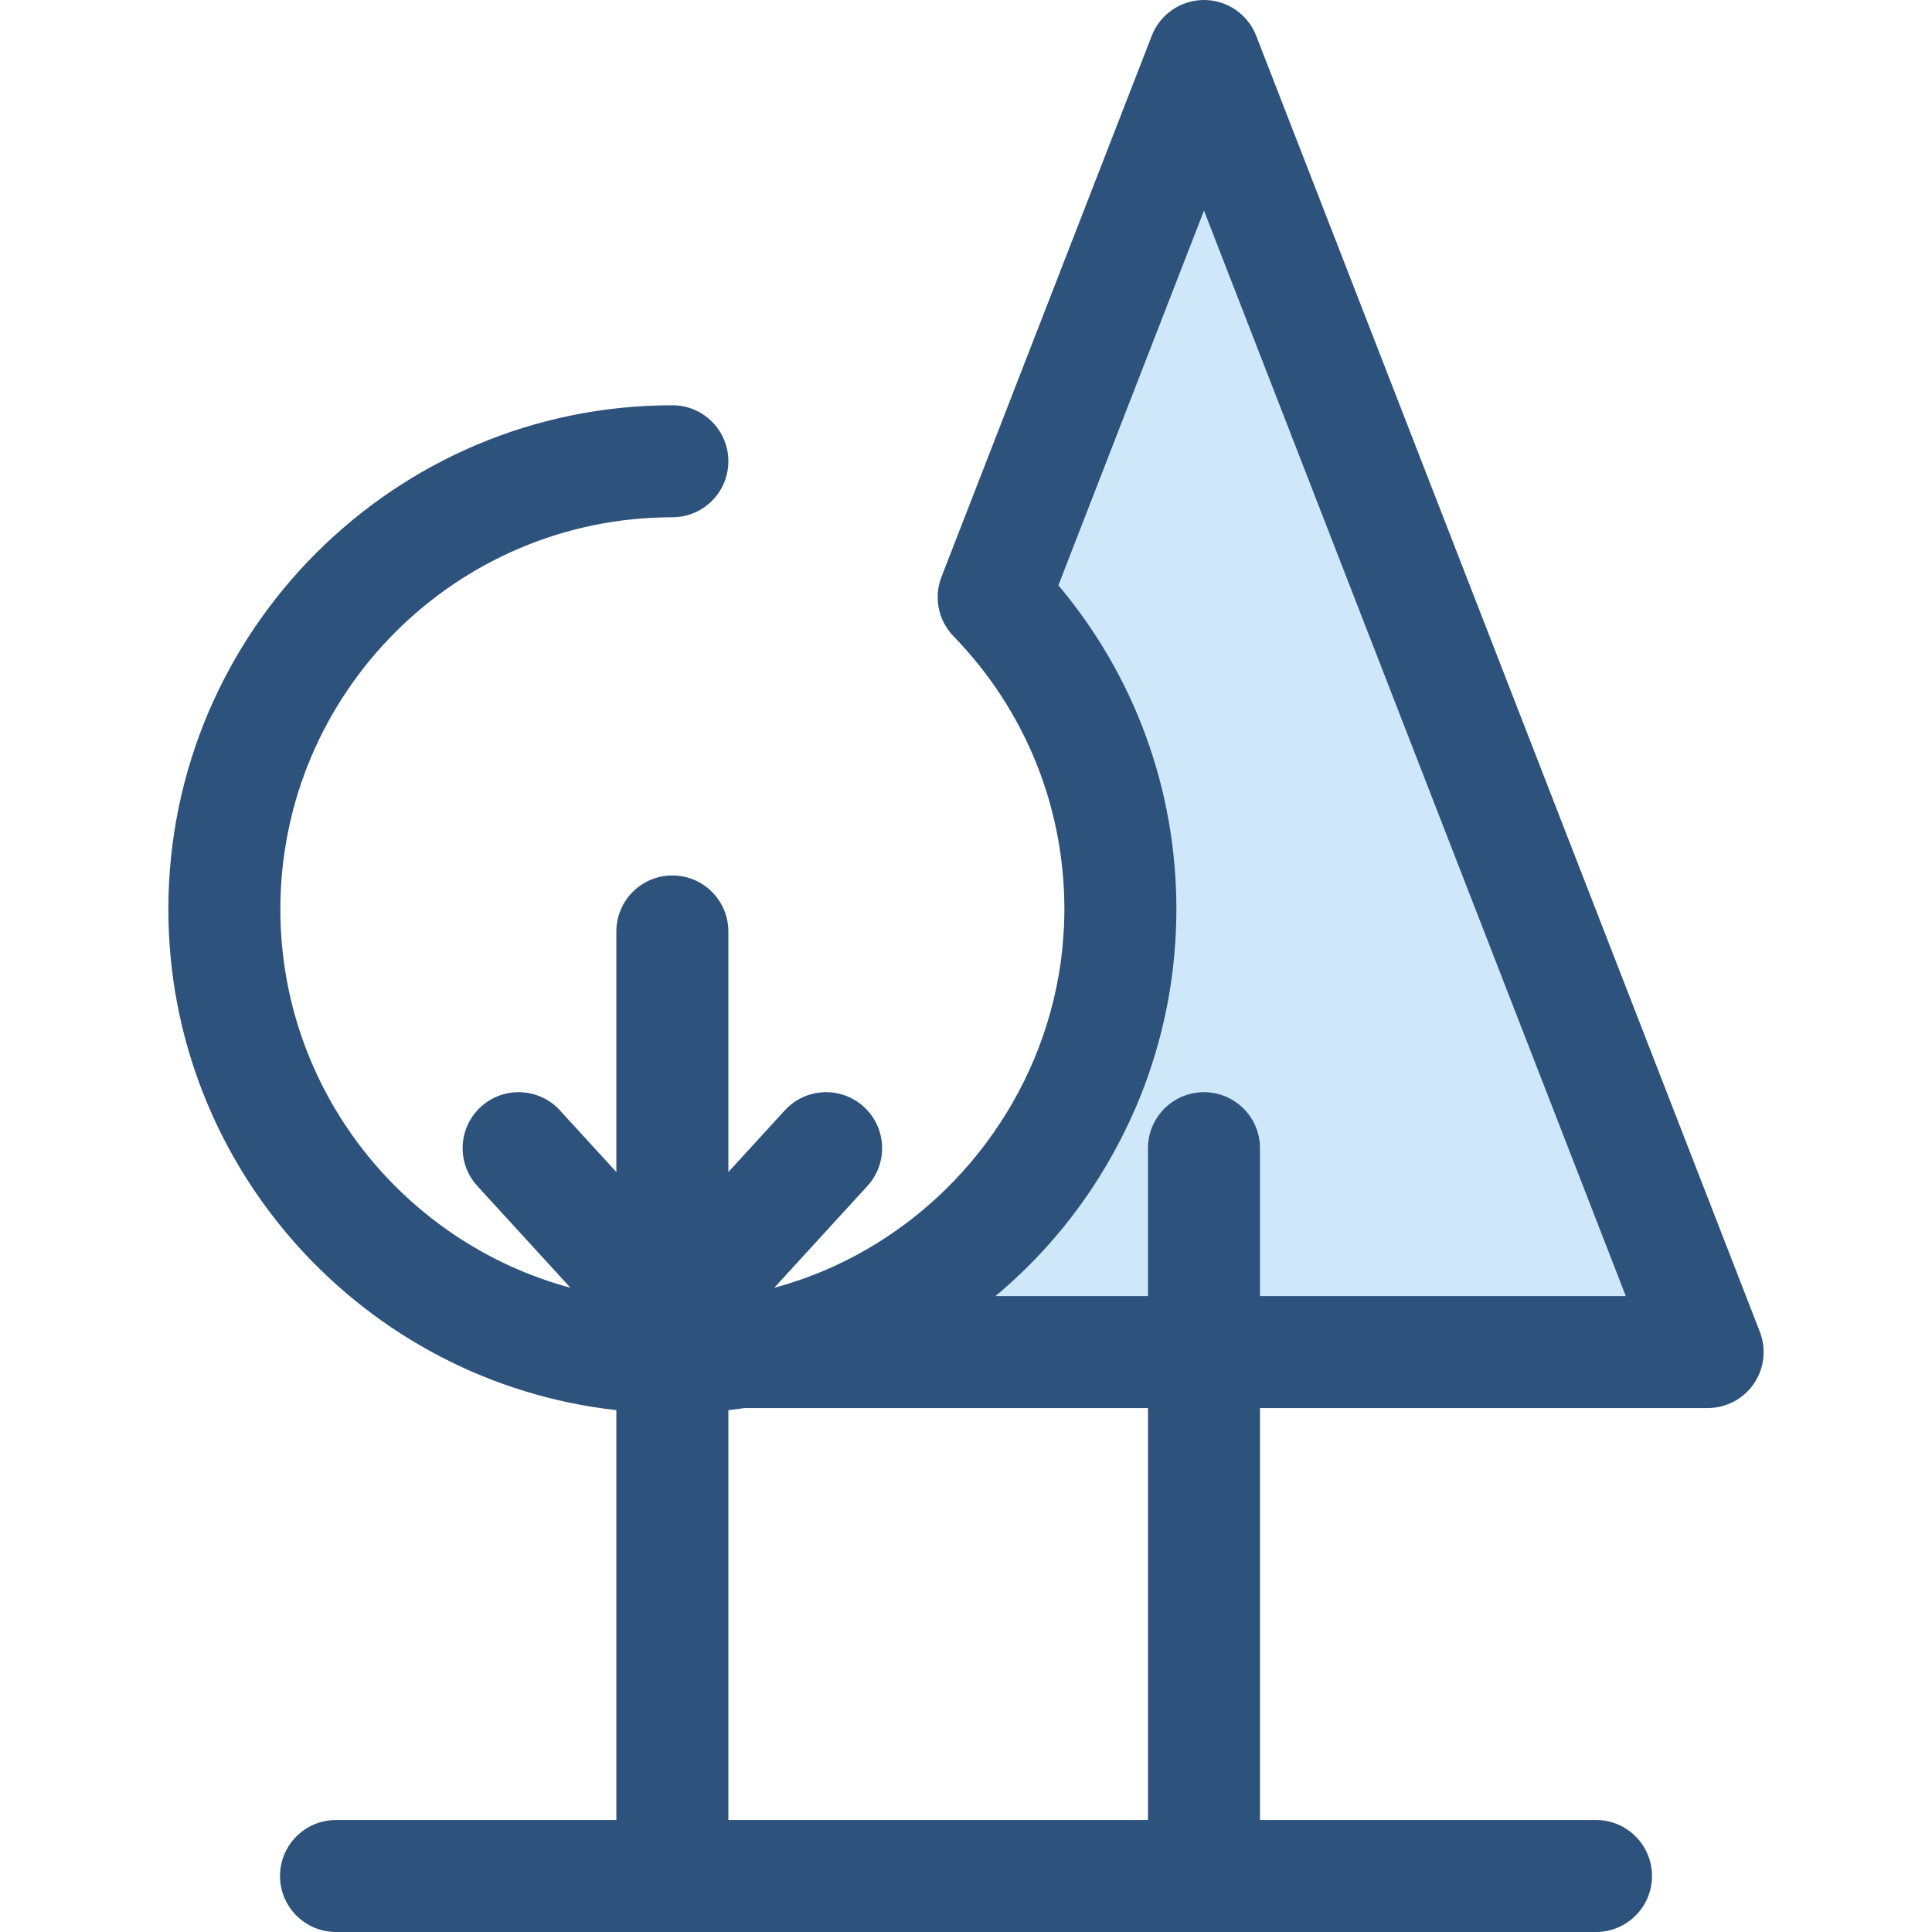
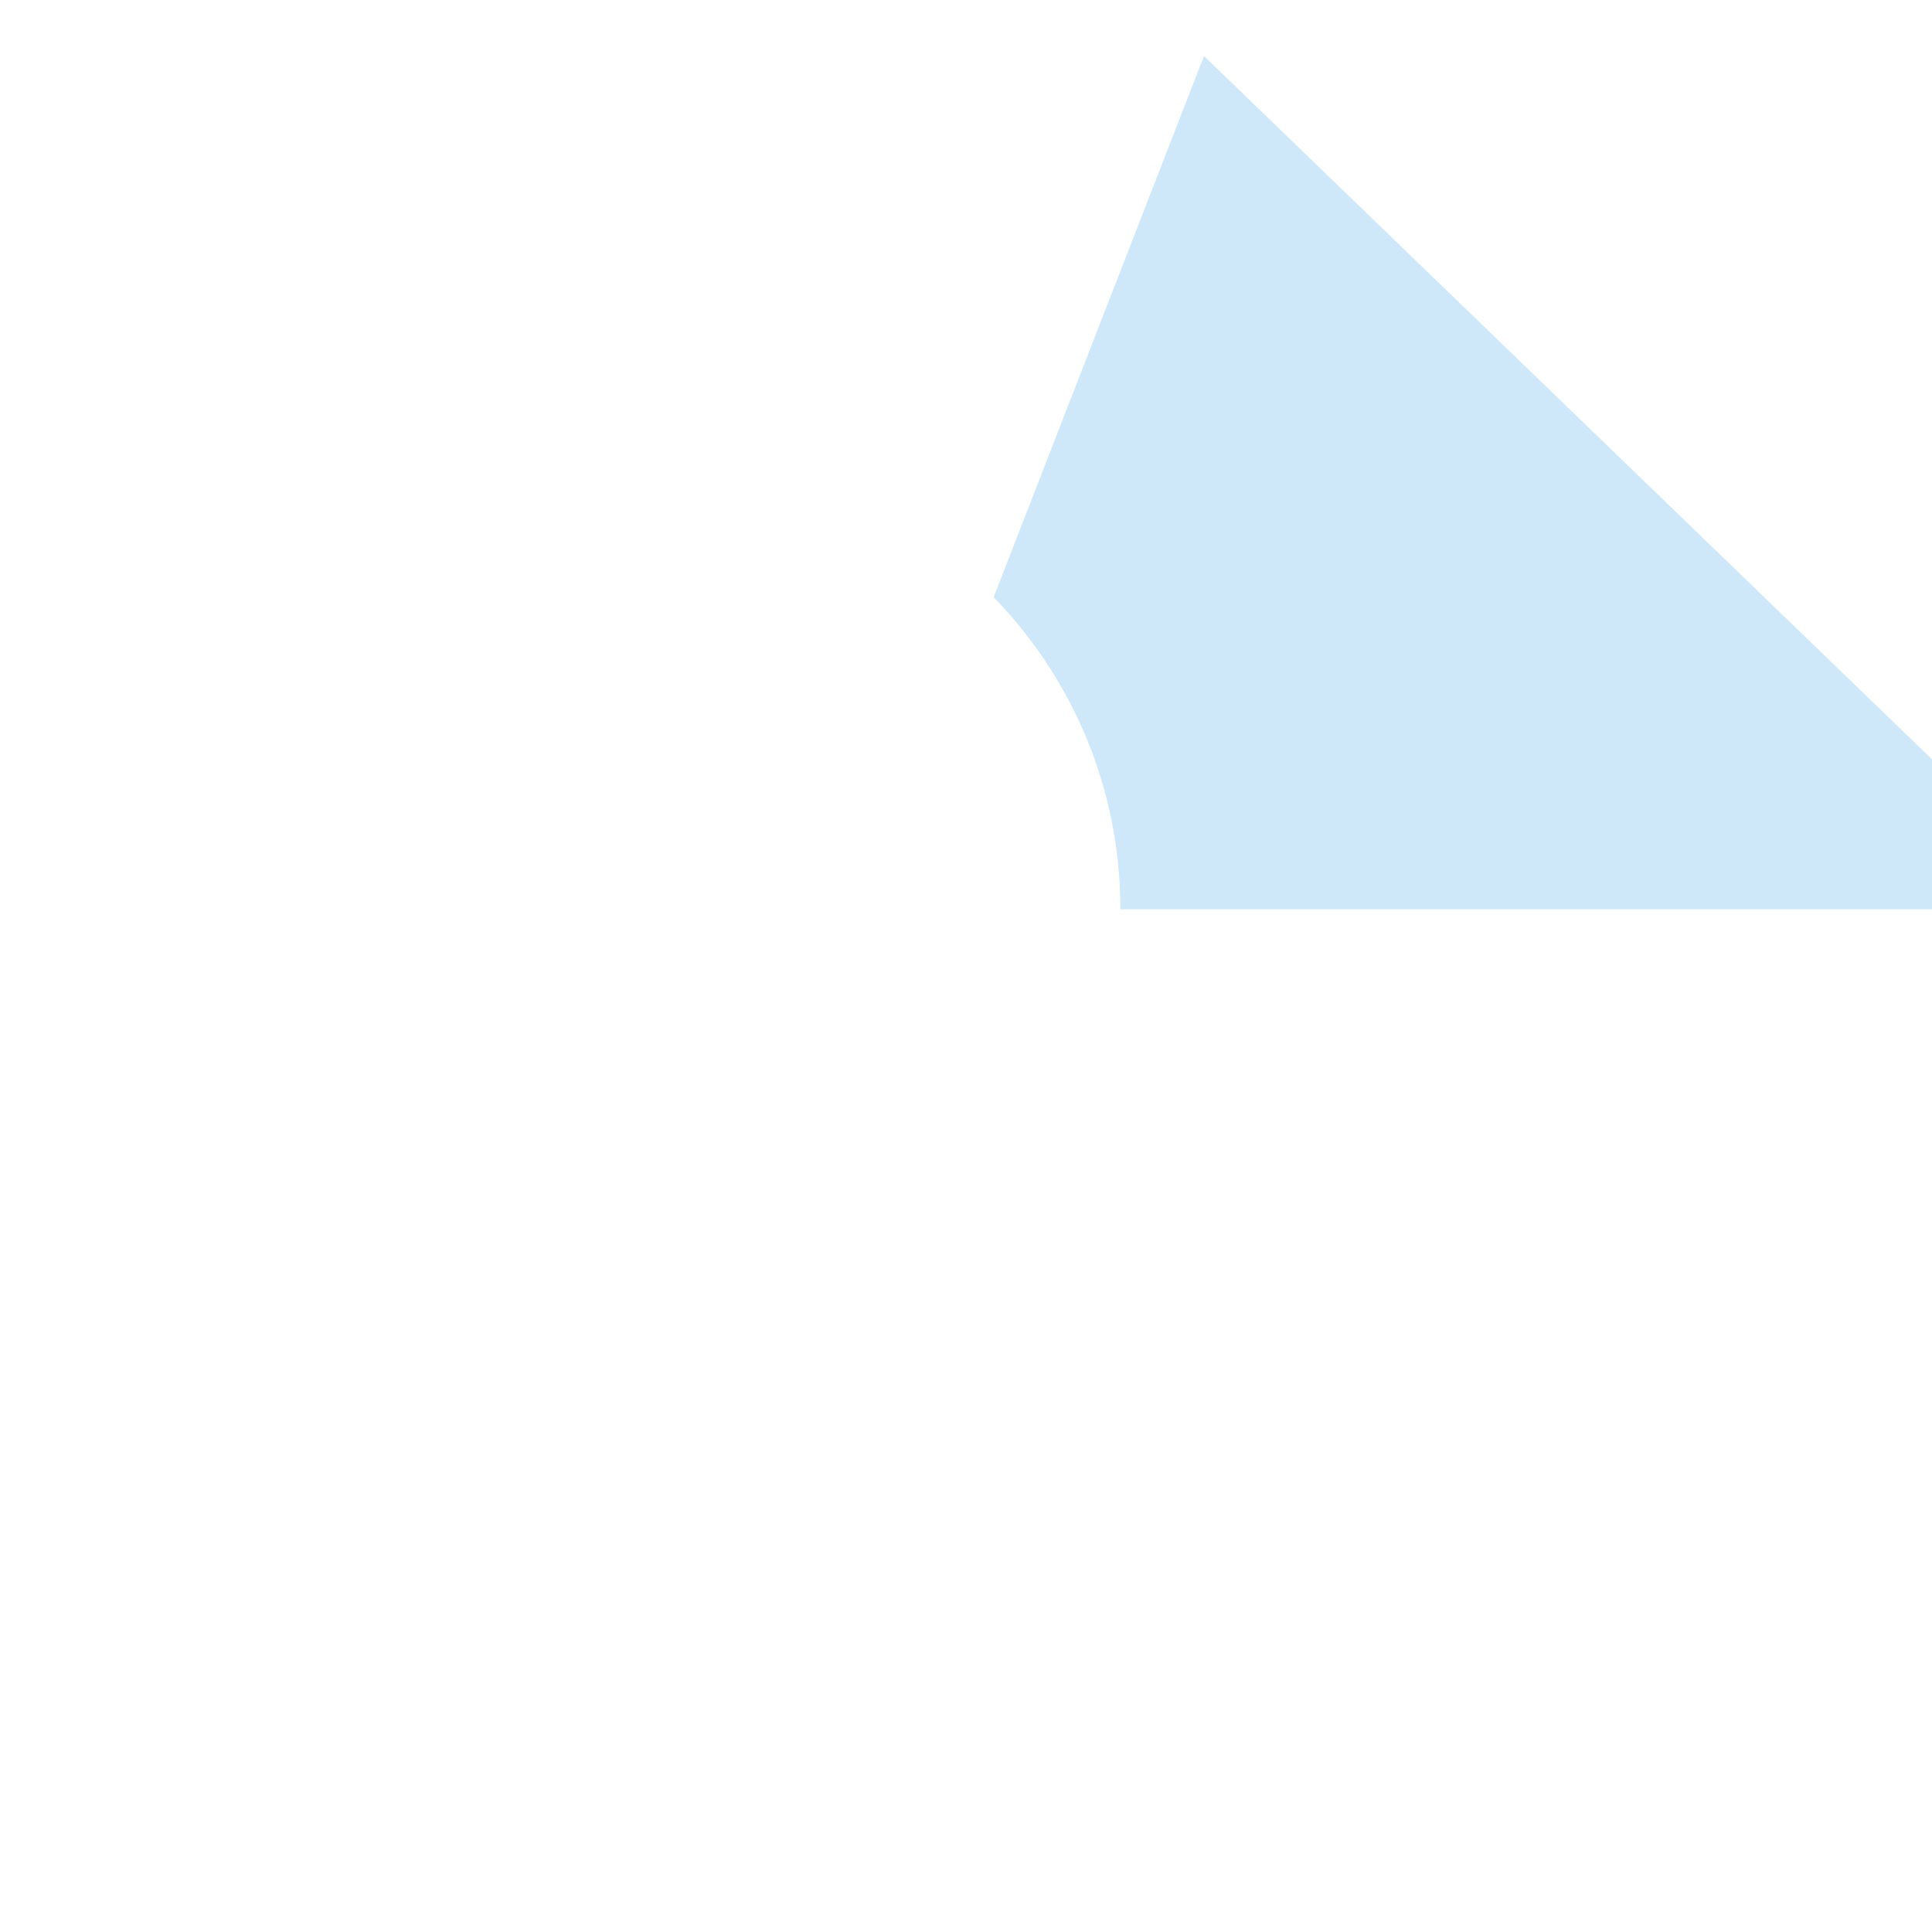
<svg xmlns="http://www.w3.org/2000/svg" version="1.1" id="Layer_1" x="0px" y="0px" viewBox="0 0 512 512" style="enable-background:new 0 0 512 512;" xml:space="preserve">
-   <path style="fill:#CEE8FA;" d="M296.913,240.965c0,59.408-43.634,108.624-100.603,117.349h256.23L319.067,14.841l-55.735,143.425  C284.103,179.647,296.913,208.803,296.913,240.965z" />
-   <path style="fill:#2D527C;" d="M466.375,352.939L332.9,9.465C330.683,3.759,325.189,0,319.067,0c-6.122,0-11.616,3.759-13.833,9.465  l-55.735,143.425c-2.103,5.411-0.856,11.552,3.188,15.716c18.945,19.502,29.38,45.191,29.386,72.339  c0,0.006-0.001,0.013-0.001,0.019c0,1.681-0.047,3.352-0.128,5.015c-0.04,0.821-0.111,1.634-0.171,2.45  c-0.055,0.775-0.105,1.551-0.177,2.32c-0.117,1.227-0.263,2.447-0.424,3.663c-0.037,0.289-0.071,0.579-0.111,0.867  c-4.982,35.223-28.034,65.57-59.859,80.207c-0.28,0.128-0.559,0.255-0.841,0.381c-1.028,0.462-2.066,0.904-3.112,1.331  c-0.597,0.243-1.196,0.478-1.799,0.711c-0.804,0.312-1.613,0.619-2.428,0.911c-0.893,0.319-1.794,0.62-2.7,0.916  c-0.582,0.191-1.162,0.387-1.75,0.567c-1.116,0.341-2.242,0.656-3.375,0.96l24.678-26.964c5.534-6.046,5.117-15.433-0.929-20.967  c-6.046-5.534-15.433-5.117-20.967,0.928l-14.955,16.341v-63.754c0-8.196-6.646-14.841-14.841-14.841s-14.841,6.644-14.841,14.841  V310.6l-14.953-16.339c-5.534-6.046-14.924-6.462-20.967-0.928c-6.046,5.534-6.462,14.921-0.929,20.967l24.677,26.964  c-44.223-11.923-76.871-52.362-76.871-100.3c0-57.282,46.602-103.884,103.884-103.884c8.195,0,14.841-6.644,14.841-14.841  s-6.646-14.841-14.841-14.841c-73.648,0-133.565,59.917-133.565,133.565c0,68.632,52.036,125.33,118.725,132.736v108.62H89.045  c-8.195,0-14.841,6.644-14.841,14.841c0,8.196,6.646,14.841,14.841,14.841h333.913c8.195,0,14.841-6.644,14.841-14.841  c0-8.196-6.646-14.841-14.841-14.841h-89.051V373.155H452.54c4.899,0,9.482-2.418,12.248-6.46S468.148,357.504,466.375,352.939z   M304.226,482.319H193.027V373.701c1.437-0.159,2.866-0.341,4.287-0.546h106.912V482.319z M333.908,343.473v-39.192  c0-8.196-6.646-14.841-14.841-14.841c-8.195,0-14.841,6.644-14.841,14.841v39.192h-40.415c5.494-4.59,10.645-9.64,15.382-15.114  c6.96-8.038,12.859-16.834,17.669-26.157c0.35-0.675,0.69-1.356,1.028-2.038c0.47-0.953,0.935-1.907,1.383-2.87  c0.527-1.128,1.039-2.265,1.536-3.409c0.154-0.356,0.315-0.709,0.465-1.066c0.677-1.601,1.316-3.22,1.932-4.853  c0.068-0.181,0.139-0.359,0.206-0.54c0.651-1.75,1.263-3.519,1.843-5.303c0.022-0.067,0.045-0.134,0.065-0.202  c2.394-7.413,4.157-15.106,5.224-23.018c0.001-0.016,0.004-0.034,0.007-0.05c0.251-1.861,0.46-3.735,0.632-5.619  c0.019-0.203,0.037-0.407,0.055-0.61c0.154-1.785,0.279-3.58,0.364-5.384c0.012-0.26,0.019-0.521,0.03-0.781  c0.073-1.775,0.119-3.557,0.12-5.349c0-0.049,0.003-0.099,0.003-0.148c0-31.677-11.04-61.81-31.275-85.853l38.588-99.3  l111.785,287.661L333.908,343.473L333.908,343.473z" />
+   <path style="fill:#CEE8FA;" d="M296.913,240.965h256.23L319.067,14.841l-55.735,143.425  C284.103,179.647,296.913,208.803,296.913,240.965z" />
  <g>
</g>
  <g>
</g>
  <g>
</g>
  <g>
</g>
  <g>
</g>
  <g>
</g>
  <g>
</g>
  <g>
</g>
  <g>
</g>
  <g>
</g>
  <g>
</g>
  <g>
</g>
  <g>
</g>
  <g>
</g>
  <g>
</g>
</svg>